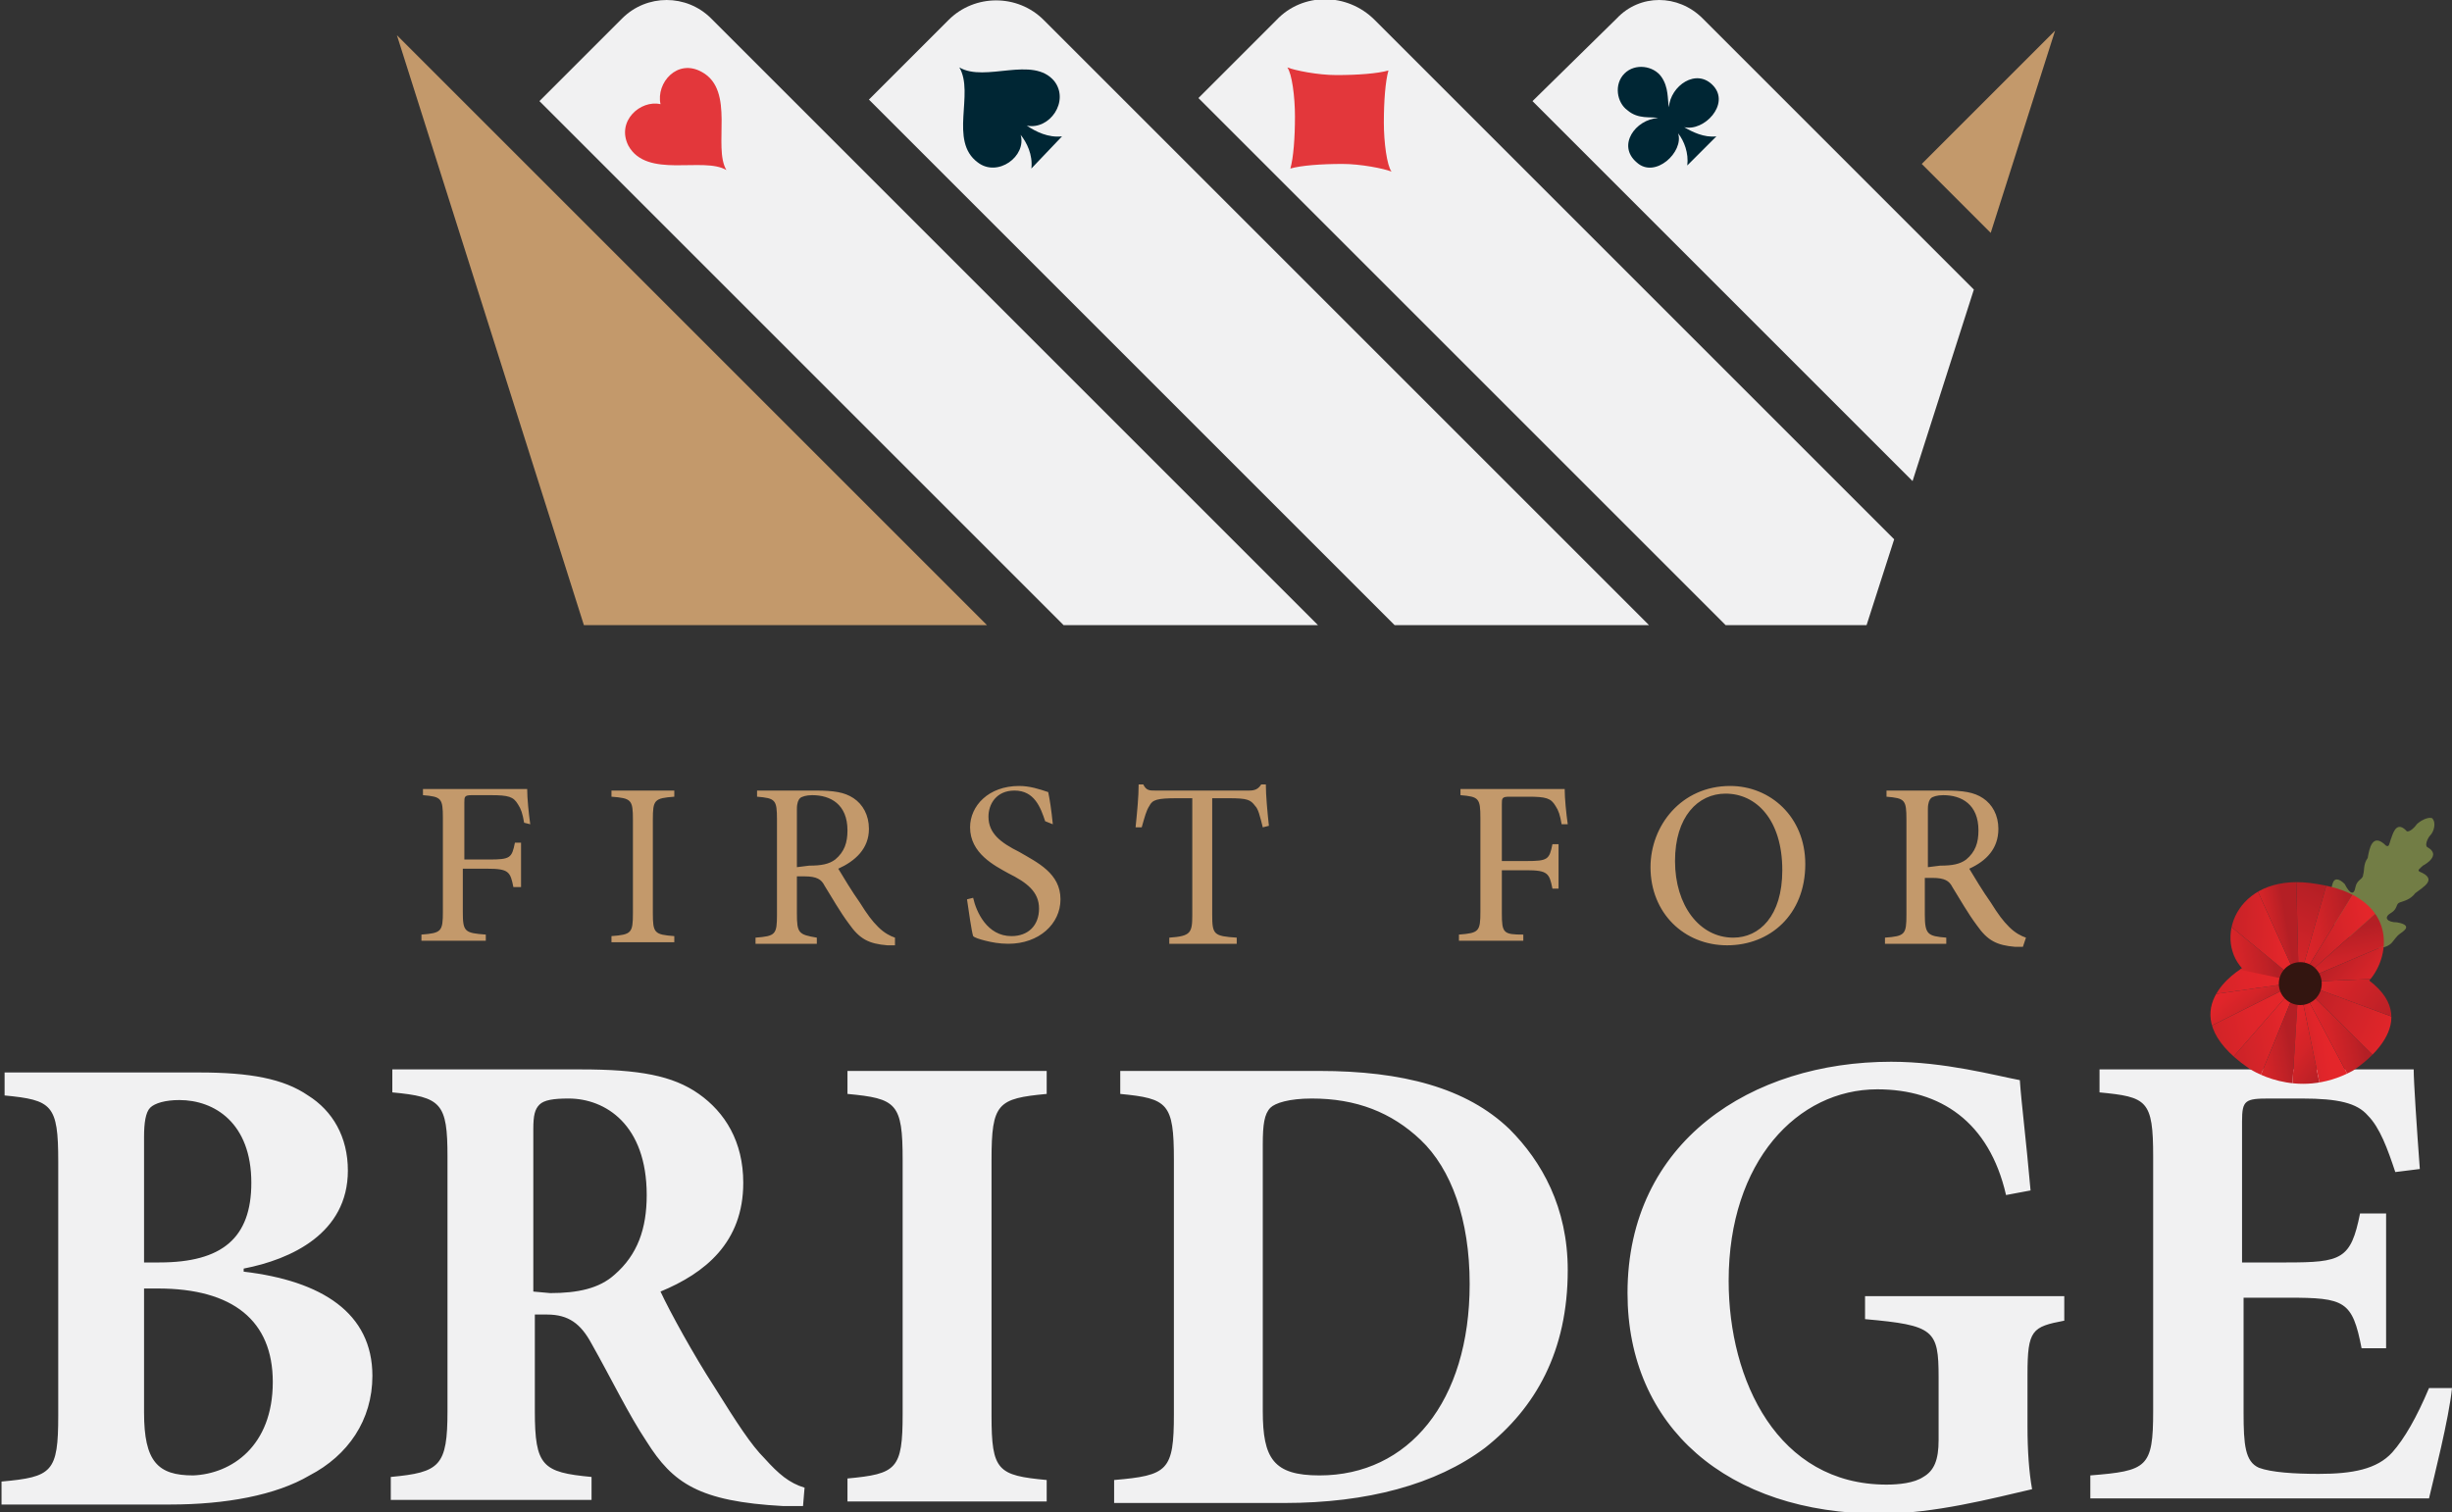
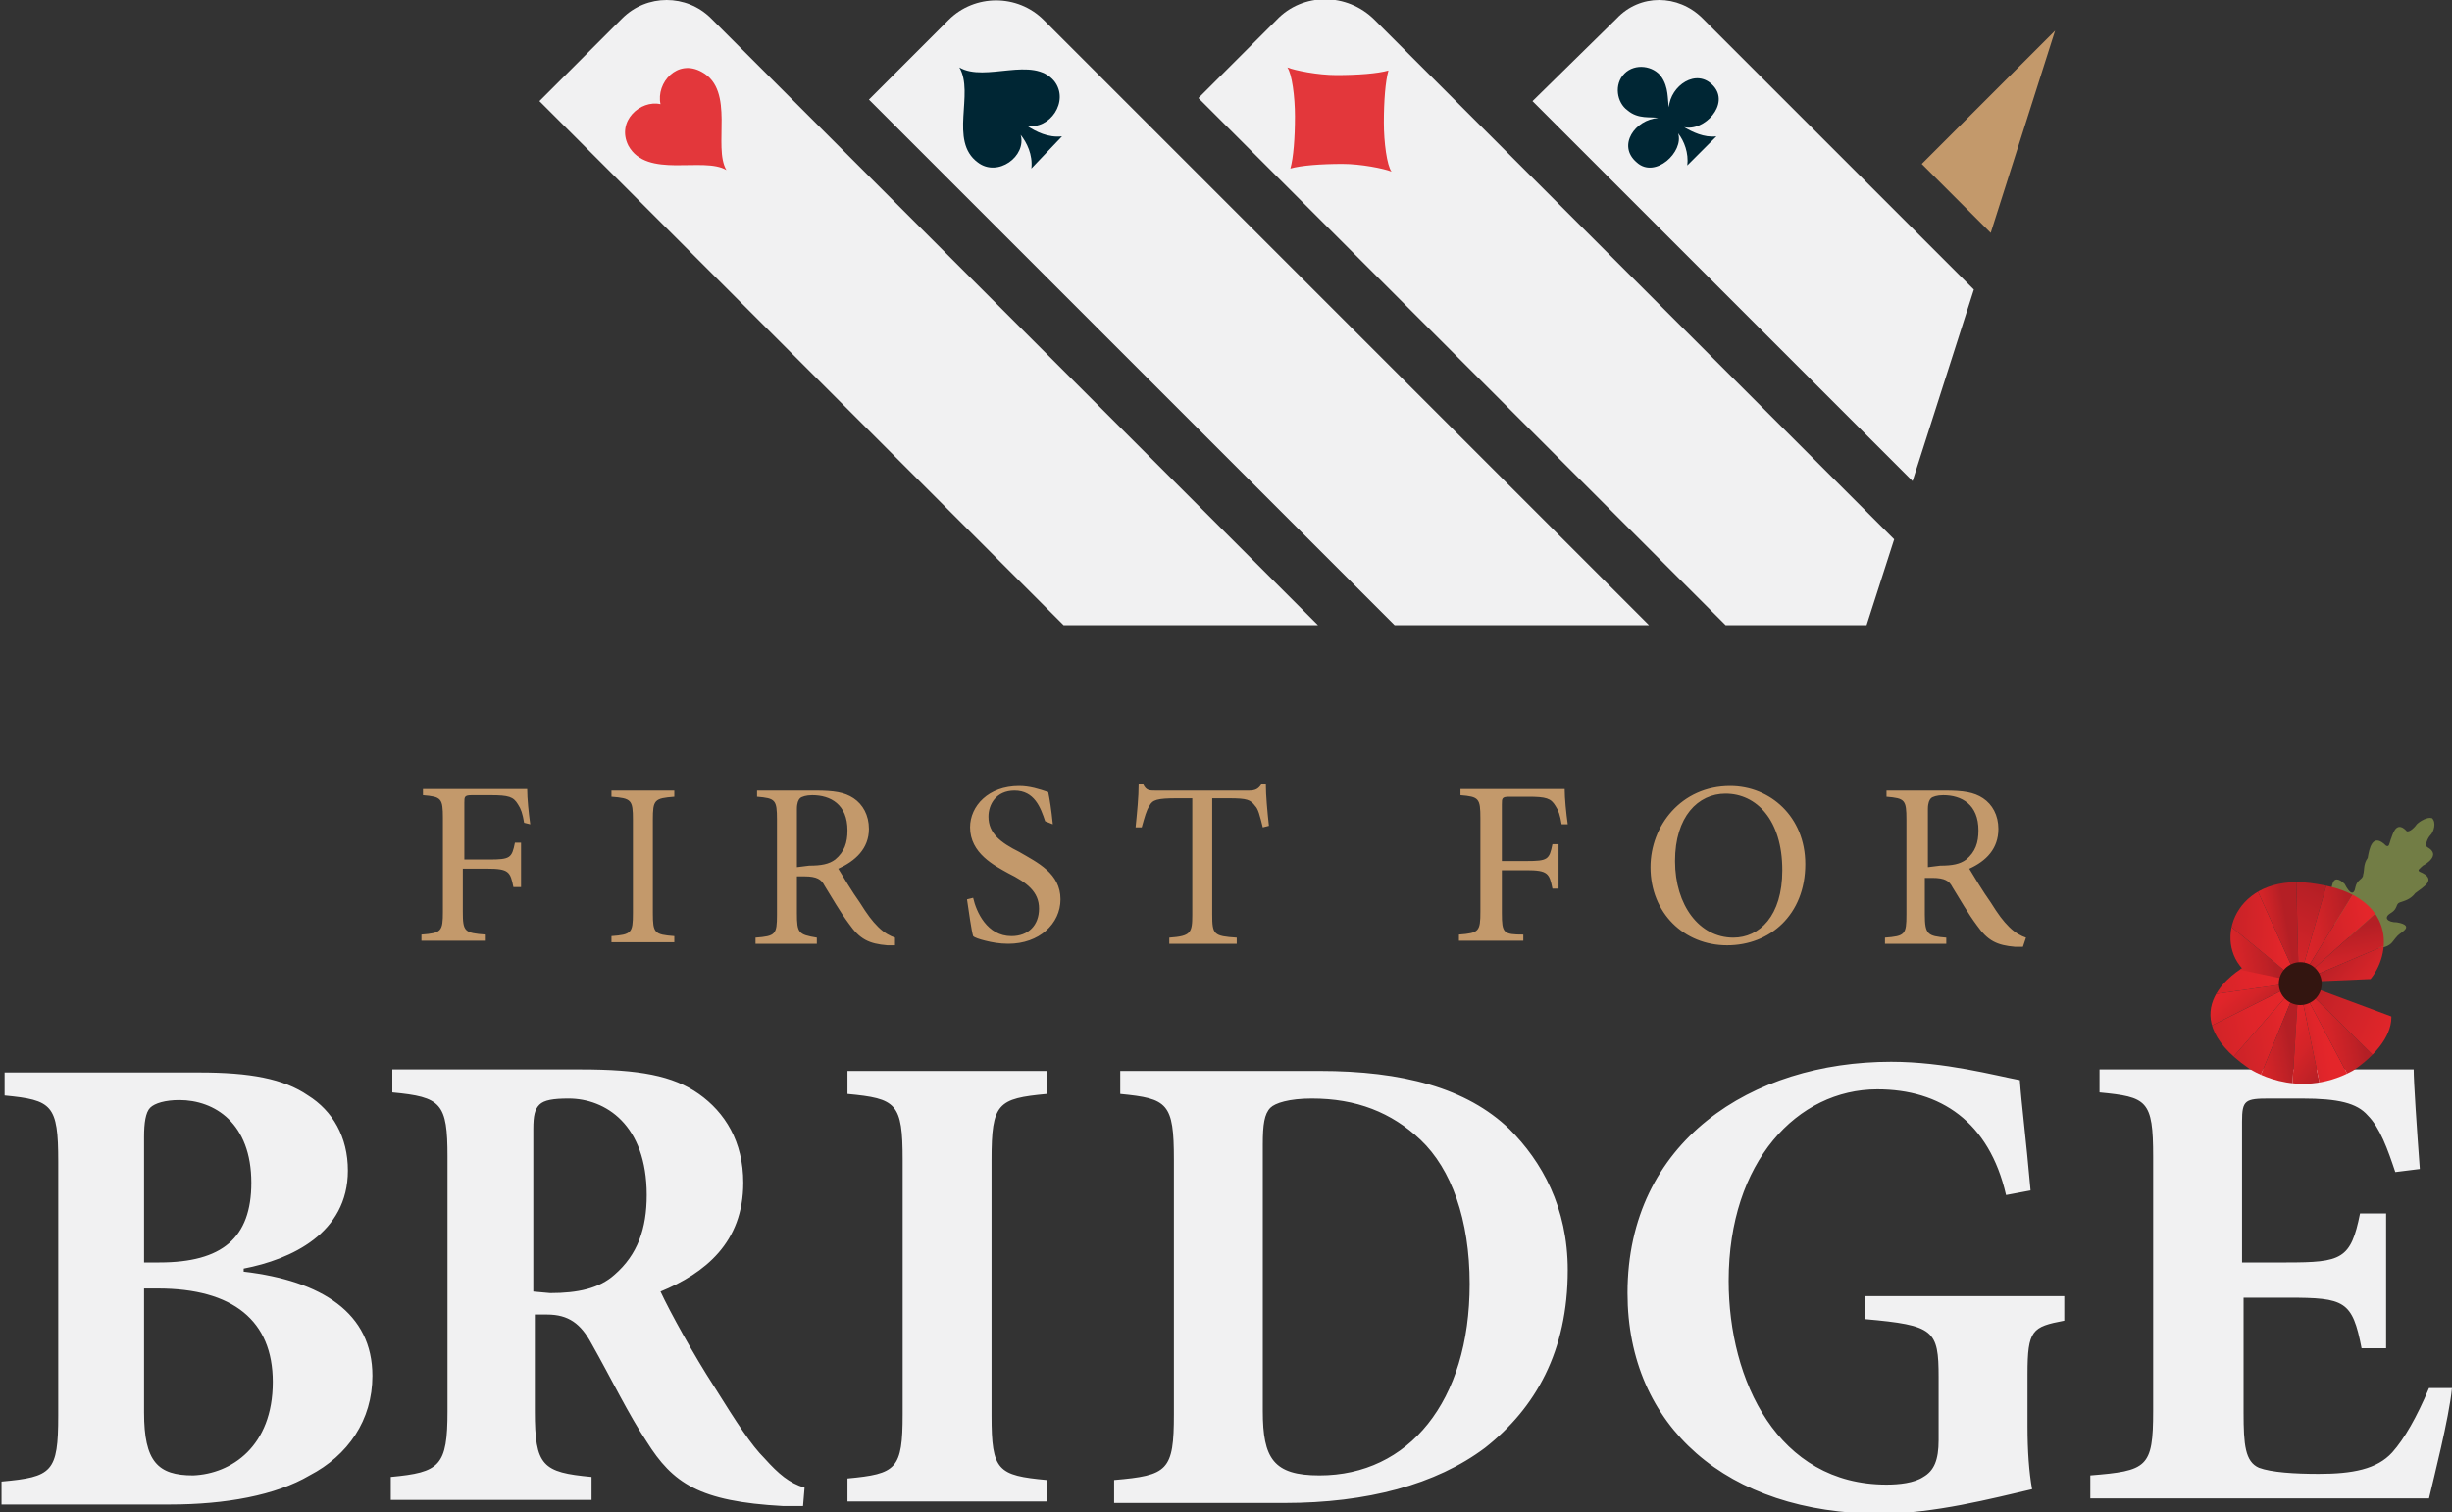
<svg xmlns="http://www.w3.org/2000/svg" xmlns:xlink="http://www.w3.org/1999/xlink" version="1.1" id="Layer_1" x="0px" y="0px" viewBox="0 0 160 98.7" style="enable-background:new 0 0 160 98.7;" xml:space="preserve">
  <rect x="0" y="0" width="160" height="98.7" fill="#333333" stroke="none" />
  <style type="text/css">
	.st0{fill:#F1F1F2;}
	.st1{fill:#C3996B;}
	.st2{fill:#E3373B;}
	.st3{fill:#002634;}
	.st4{fill:#727D45;}
	
		.st5{clip-path:url(#SVGID_00000044144545520503503170000006444328629971883660_);fill:url(#SVGID_00000065770080734756606450000016279141956351249333_);}
	
		.st6{clip-path:url(#SVGID_00000047040244041495000240000006009291804679289279_);fill:url(#SVGID_00000120549474238174938510000007213445711891279282_);}
	
		.st7{clip-path:url(#SVGID_00000145040536227231262330000000301518085260940722_);fill:url(#SVGID_00000121988390410502406530000009254927661424610472_);}
	
		.st8{clip-path:url(#SVGID_00000166656177507181152050000016448228785200415360_);fill:url(#SVGID_00000095340617696392410550000015015995222490493880_);}
	
		.st9{clip-path:url(#SVGID_00000161623530439276098300000004336802740933408181_);fill:url(#SVGID_00000001631823561339227300000012727769439374343333_);}
	
		.st10{clip-path:url(#SVGID_00000031191920932306068940000016498117107831568304_);fill:url(#SVGID_00000003066892558397096040000006537364294601258167_);}
	
		.st11{clip-path:url(#SVGID_00000012432877375821948480000010398072299403237032_);fill:url(#SVGID_00000155846674365730152760000001200763903122540423_);}
	
		.st12{clip-path:url(#SVGID_00000143602360306254377480000001033183970870306489_);fill:url(#SVGID_00000088115900261618068930000006197118443929334956_);}
	
		.st13{clip-path:url(#SVGID_00000139258992864543825430000016119446971300016547_);fill:url(#SVGID_00000081634793716527697360000015893089654826804666_);}
	
		.st14{clip-path:url(#SVGID_00000078037662790630711140000016296183209567004078_);fill:url(#SVGID_00000026850862904107593820000017407161661208931474_);}
	
		.st15{clip-path:url(#SVGID_00000144325022536681203460000003298376213592917168_);fill:url(#SVGID_00000016756386226469988980000008603862053294167217_);}
	
		.st16{clip-path:url(#SVGID_00000183935350852839006980000000400962012689753778_);fill:url(#SVGID_00000008833441707385888280000016483531681073629315_);}
	
		.st17{clip-path:url(#SVGID_00000105407232667628312790000006323694989901084048_);fill:url(#SVGID_00000100372760578381356090000002756126195932344744_);}
	
		.st18{clip-path:url(#SVGID_00000080901170151695677920000006682945347164638891_);fill:url(#SVGID_00000007394993783018051030000006053057687729742250_);}
	
		.st19{clip-path:url(#SVGID_00000013876660370621087810000018222142940131407284_);fill:url(#SVGID_00000078756097216861508650000009403293019097227967_);}
	
		.st20{clip-path:url(#SVGID_00000111875252182692109580000009050005360486855560_);fill:url(#SVGID_00000121963886699173030390000017299779603991250323_);}
	
		.st21{clip-path:url(#SVGID_00000127763663066549927270000016049253294464923025_);fill:url(#SVGID_00000134966193905925485390000014924367665074539182_);}
	
		.st22{clip-path:url(#SVGID_00000169548679759532923250000012717175309726404272_);fill:url(#SVGID_00000124865137056685999700000011528604407889089207_);}
	.st23{fill:#331510;}
</style>
  <g>
    <path class="st0" d="M158.5,90.6c-0.8,1.9-1.6,3.3-2.4,4.2c-1,1.1-2.6,1.4-4.8,1.4c-1.6,0-3.1-0.1-3.9-0.4c-0.9-0.4-1-1.5-1-3.6   v-7.5h2.9c3.7,0,4.2,0.2,4.8,3.3h1.6v-8.8H154c-0.6,3-1.2,3.2-4.8,3.2h-2.9v-9.2c0-1.4,0.2-1.5,1.8-1.5h2.1c2.4,0,3.6,0.3,4.3,1.1   c0.8,0.8,1.3,2.2,1.8,3.7l1.6-0.2c-0.2-2.7-0.4-5.7-0.4-6.5H137v1.5c3.1,0.3,3.5,0.5,3.5,4.2v16.6c0,3.7-0.4,3.9-4.1,4.2v1.5h22.1   c0.3-1.3,1.3-5.2,1.5-7.2L158.5,90.6z M134.7,84.6h-13v1.5c4.5,0.4,4.8,0.7,4.8,3.8V94c0,1.3-0.3,2-1,2.4c-0.6,0.4-1.6,0.5-2.4,0.5   c-7.1,0-10.3-6.8-10.3-13.3c0-7.8,4.5-12.5,9.7-12.5c4.1,0,7.3,2.1,8.4,6.9l1.6-0.3c-0.3-3.4-0.6-5.7-0.7-7.2   c-1.6-0.3-4.9-1.2-8.4-1.2c-9.1,0-17.2,5.2-17.2,15.1c0,8.7,6.5,14.4,16.5,14.4c3.5,0,7.3-1,9.9-1.6c-0.2-1.1-0.3-2.5-0.3-4.1v-3.4   c0-2.9,0.3-3.1,2.4-3.5L134.7,84.6L134.7,84.6z M82.4,74.7c0-1.3,0.1-2,0.5-2.4c0.3-0.3,1.2-0.6,2.7-0.6c2.9,0,5.2,0.9,7.1,2.7   c2,1.9,3.2,5.2,3.2,9.4c0,7.7-4,12.5-9.8,12.5c-3,0-3.7-1.1-3.7-4.2C82.4,92.1,82.4,74.7,82.4,74.7z M73.1,69.9v1.5   c3.1,0.3,3.5,0.6,3.5,4.3v16.6c0,3.7-0.4,4-3.9,4.3v1.5h11.1c5.4,0,9.9-1.2,13.1-3.6c3.3-2.6,5.4-6.3,5.4-11.6   c0-4.1-1.7-7.1-3.8-9.2c-2.8-2.7-7-3.8-12.4-3.8C86.1,69.9,73.1,69.9,73.1,69.9z M68.3,98.1v-1.5c-3.2-0.3-3.6-0.6-3.6-4.2V75.7   c0-3.7,0.4-4,3.6-4.3v-1.5h-13v1.5c3.2,0.3,3.6,0.6,3.6,4.3v16.6c0,3.6-0.4,3.9-3.6,4.2V98h13V98.1z M34.8,84.3V73.7   c0-0.9,0.1-1.3,0.4-1.6c0.3-0.3,0.9-0.4,1.9-0.4c2.4,0,5.1,1.7,5.1,6.3c0,2.2-0.6,3.9-2.1,5.2c-1,0.9-2.4,1.2-4.2,1.2L34.8,84.3   L34.8,84.3z M52.5,97.1c-1-0.3-1.7-0.9-2.6-1.9c-0.9-0.9-1.8-2.3-3.3-4.7c-1.3-2-2.9-4.9-3.5-6.2c2.9-1.2,5.4-3.2,5.4-7.1   c0-2.7-1.2-4.6-2.9-5.8c-1.7-1.2-3.9-1.6-7.7-1.6H25.6v1.5c3.2,0.3,3.6,0.7,3.6,4.2v16.6c0,3.6-0.5,4-3.7,4.3v1.5h13.1v-1.5   c-3.2-0.3-3.7-0.7-3.7-4.3v-6.3h0.8c1.4,0,2.2,0.6,2.9,1.9c1.3,2.3,2.4,4.6,3.6,6.4c1.7,2.7,3.4,3.9,8.9,4.2c0.5,0,1,0,1.3,0   L52.5,97.1z M9.4,84.1h0.9c4.9,0,7.5,2.1,7.5,6.1c0,4.2-2.7,6-5.2,6.1c-2.3,0-3.2-0.9-3.2-4.1V84.1z M9.4,82.4v-8.2   c0-0.9,0.1-1.6,0.4-1.9c0.3-0.3,1-0.5,1.9-0.5c2.3,0,4.7,1.5,4.7,5.4c0,3.6-1.9,5.2-6,5.2H9.4z M15.9,82.8c3.1-0.6,6.8-2.3,6.8-6.4   c0-2.2-1-3.9-2.6-4.9C18.5,70.4,16.3,70,13,70H0.3v1.5c3.1,0.3,3.5,0.6,3.5,4.3v16.6c0,3.7-0.4,4-3.7,4.3v1.5h11   c3.6,0,6.9-0.6,9.1-1.9c2.5-1.3,4.1-3.6,4.1-6.5c0-4.1-3.3-6.2-8.4-6.8C15.9,83,15.9,82.8,15.9,82.8z" />
    <path class="st1" d="M125.8,56.6v-3.8c0-0.4,0.1-0.6,0.2-0.7c0.1-0.1,0.4-0.2,0.8-0.2c1.2,0,2.3,0.6,2.3,2.3c0,0.8-0.2,1.4-0.8,1.9   c-0.4,0.3-0.9,0.4-1.7,0.4L125.8,56.6L125.8,56.6z M132.2,61.2c-0.3-0.1-0.7-0.3-1.1-0.7c-0.4-0.4-0.7-0.8-1.2-1.6   c-0.5-0.7-1.1-1.7-1.4-2.2c1.1-0.5,1.9-1.3,1.9-2.6c0-0.9-0.4-1.6-1-2s-1.3-0.5-2.5-0.5h-3.8V52c1.2,0.1,1.3,0.2,1.3,1.5v6.2   c0,1.3-0.1,1.4-1.4,1.5v0.4h4v-0.4c-1.2-0.1-1.4-0.2-1.4-1.5v-2.4h0.5c0.8,0,1.1,0.2,1.3,0.6c0.5,0.8,1,1.7,1.6,2.5   c0.7,1,1.3,1.3,2.5,1.4c0.2,0,0.4,0,0.5,0L132.2,61.2z M112.6,51.8c2,0,3.7,1.7,3.7,5c0,3-1.5,4.4-3.2,4.4c-2.2,0-3.8-2.1-3.8-5   C109.3,53.3,110.8,51.8,112.6,51.8 M112.9,51.3c-3.2,0-5.2,2.6-5.2,5.3c0,3,2.2,5.1,5,5.1s5.1-2,5.1-5.3   C117.8,53.3,115.5,51.3,112.9,51.3 M102.3,53.8c-0.1-0.7-0.2-1.7-0.2-2.3h-6.8v0.4c1.2,0.1,1.3,0.2,1.3,1.5v6.1   c0,1.3-0.1,1.4-1.4,1.5v0.4h4.2V61c-1.3,0-1.4-0.1-1.4-1.4v-2.8h1.6c1.4,0,1.5,0.2,1.7,1.2h0.4v-2.9h-0.4c-0.2,1-0.3,1.1-1.7,1.1   H98v-3.7c0-0.4,0-0.5,0.5-0.5h1.2c1.2,0,1.5,0.1,1.8,0.6c0.2,0.3,0.3,0.6,0.4,1.2L102.3,53.8z M82.8,53.9c-0.1-0.9-0.2-2-0.2-2.7   h-0.3c-0.2,0.3-0.4,0.4-0.8,0.4h-6.1c-0.4,0-0.6,0-0.8-0.4h-0.3c0,0.8-0.1,1.8-0.2,2.8h0.4c0.2-0.7,0.3-1.1,0.5-1.4   c0.2-0.4,0.5-0.5,1.8-0.5h1v7.6c0,1.2-0.1,1.4-1.5,1.5v0.4h4.4v-0.4c-1.5-0.1-1.6-0.2-1.6-1.5v-7.6h1.1c1.2,0,1.4,0.1,1.7,0.5   c0.2,0.2,0.3,0.6,0.5,1.4L82.8,53.9z M68.7,53.8c-0.1-1-0.2-1.6-0.3-2.1c-0.6-0.2-1.2-0.4-1.9-0.4c-2,0-3.2,1.3-3.2,2.7   c0,1.7,1.6,2.5,2.5,3c1.2,0.6,2,1.2,2,2.3s-0.7,1.8-1.8,1.8c-1.6,0-2.3-1.6-2.5-2.5l-0.4,0.1c0.1,0.7,0.3,2.1,0.4,2.4   c0.1,0.1,0.4,0.2,0.8,0.3s0.9,0.2,1.5,0.2c2,0,3.4-1.3,3.4-2.9c0-1.7-1.5-2.4-2.7-3.1c-1.2-0.6-2-1.2-2-2.3c0-0.8,0.5-1.7,1.7-1.7   c1.3,0,1.7,1.1,2,2L68.7,53.8z M52,56.6v-3.8c0-0.4,0.1-0.6,0.2-0.7c0.1-0.1,0.4-0.2,0.8-0.2c1.2,0,2.3,0.6,2.3,2.3   c0,0.8-0.2,1.4-0.8,1.9c-0.4,0.3-0.9,0.4-1.7,0.4L52,56.6L52,56.6z M58.4,61.2c-0.3-0.1-0.7-0.3-1.1-0.7c-0.4-0.4-0.7-0.8-1.2-1.6   c-0.5-0.7-1.1-1.7-1.4-2.2c1.1-0.5,2-1.3,2-2.6c0-0.9-0.4-1.6-1-2s-1.3-0.5-2.5-0.5h-3.8V52c1.2,0.1,1.3,0.2,1.3,1.5v6.2   c0,1.3-0.1,1.4-1.4,1.5v0.4h4v-0.4C52.1,61,52,60.9,52,59.6v-2.4h0.5c0.8,0,1.1,0.2,1.3,0.6c0.5,0.8,1,1.7,1.6,2.5   c0.7,1,1.3,1.3,2.5,1.4c0.2,0,0.4,0,0.5,0L58.4,61.2z M44,61.5v-0.4c-1.3-0.1-1.4-0.2-1.4-1.5v-6.1c0-1.3,0.1-1.4,1.4-1.5v-0.4   h-4.1V52c1.3,0.1,1.4,0.2,1.4,1.5v6.1c0,1.3-0.1,1.4-1.4,1.5v0.4H44z M34.6,53.8c-0.1-0.7-0.2-1.7-0.2-2.3h-6.8v0.4   c1.2,0.1,1.3,0.2,1.3,1.5v6.1c0,1.3-0.1,1.4-1.4,1.5v0.4h4.2V61c-1.4-0.1-1.5-0.2-1.5-1.5v-2.8h1.6c1.4,0,1.5,0.2,1.7,1.2H34V55   h-0.4c-0.2,1-0.3,1.1-1.7,1.1h-1.6v-3.7c0-0.4,0-0.5,0.5-0.5H32c1.2,0,1.5,0.1,1.8,0.6c0.2,0.3,0.3,0.6,0.4,1.2L34.6,53.8z" />
  </g>
  <g>
    <g>
      <path class="st0" d="M86,40.8L46.4,1.2c-1.6-1.6-4.2-1.6-5.8,0l-5.4,5.4l34.2,34.2C69.4,40.8,86,40.8,86,40.8z" />
    </g>
-     <polygon class="st1" points="25.9,2.3 38.1,40.8 64.4,40.8  " />
    <g>
      <path class="st0" d="M107.6,40.8L68.1,1.3c-1.7-1.7-4.5-1.7-6.2,0l-5.2,5.2L91,40.8H107.6z" />
    </g>
    <polygon class="st1" points="129.9,15.2 134.1,2 134.1,2 125.4,10.7  " />
    <path class="st0" d="M128.8,18.9L111.1,1.2c-1.6-1.6-4.1-1.6-5.6,0L100,6.6l24.8,24.8L128.8,18.9z" />
    <path class="st0" d="M123.6,35.2L89.7,1.3c-1.8-1.8-4.7-1.8-6.4,0l-5.1,5.1l34.4,34.4h9.2L123.6,35.2z" />
    <path class="st2" d="M87.2,4.9c-1.2,0-2.7-0.3-3.2-0.5c0.3,0.4,0.5,1.9,0.5,3.2c0,1.4-0.1,2.7-0.3,3.4c0.7-0.2,2-0.3,3.4-0.3   c1.2,0,2.7,0.3,3.2,0.5c-0.3-0.4-0.5-1.9-0.5-3.2c0-1.4,0.1-2.7,0.3-3.4C89.9,4.8,88.6,4.9,87.2,4.9" />
    <path class="st3" d="M108.9,7c-0.1-0.5,0-1.3-0.5-2s-1.7-0.9-2.4-0.2c-0.7,0.7-0.5,1.9,0.2,2.4c0.7,0.6,1.5,0.4,2,0.5   c-1.5,0.1-2.7,1.8-1.4,2.9c1.2,1.1,3.1-0.7,2.7-1.9c0.4,0.5,0.7,1.3,0.6,2.1l1.9-1.9c-0.8,0.1-1.6-0.3-2.1-0.6   c1.3,0.3,3-1.5,1.9-2.7C110.7,4.4,109,5.6,108.9,7" />
    <path class="st2" d="M45.8,4.7c-1.6-0.9-3,0.7-2.7,2.1c-1.3-0.3-2.9,1.1-2.1,2.7c1.2,2.2,4.9,0.7,6.4,1.6C46.5,9.6,48,5.9,45.8,4.7   " />
    <path class="st3" d="M62.6,4.4c1,1.7-0.7,4.8,1.2,6.2c1.3,1,3.2-0.4,2.8-1.8c0.4,0.5,0.8,1.3,0.7,2.2l2-2.1C68.4,9,67.6,8.6,67,8.2   c1.5,0.3,2.8-1.6,1.8-2.9C67.4,3.6,64.3,5.4,62.6,4.4" />
  </g>
  <g>
    <g>
      <path class="st4" d="M152.2,57.7c-0.1,0.4-0.1,0.4-0.4,0.8c-0.4,0.5,0,1.4,0,1.4l1.2,1.1c0,0,0,0,0,0l0.1,0l0.1,0.1l0,0    c0,0,0,0,0,0l1.5,0.8c0,0,1,0.1,1.4-0.4s0.3-0.4,0.7-0.7c0.4-0.3,0.2-0.5-0.4-0.6c-0.6,0-0.9-0.3-0.4-0.6c0.5-0.3,0.3-0.6,0.6-0.7    s0.7-0.2,1-0.6c0.5-0.4,1.5-0.9,0.3-1.4c-0.2-0.1,0-0.2,0.2-0.4c0.2-0.1,1.2-0.7,0.3-1.2c-0.2-0.1,0-0.6,0.2-0.8    c0.2-0.2,0.4-0.8,0.1-1.1l0,0l0,0c0,0,0,0,0,0l0,0c0,0,0,0,0,0c0,0,0,0,0,0c0,0,0,0,0,0c0,0,0,0,0,0l0,0c0,0,0,0,0,0l0,0l0,0    c-0.3-0.1-0.8,0.2-1,0.4c-0.2,0.3-0.6,0.6-0.7,0.4c-0.7-0.7-0.9,0.4-1,0.6c-0.1,0.3-0.1,0.5-0.3,0.4c-0.9-0.9-1.1,0.2-1.2,0.8    c-0.3,0.4-0.2,0.8-0.3,1.1c0,0.3-0.4,0.3-0.5,0.8c-0.1,0.6-0.4,0.4-0.7-0.2C152.6,57.3,152.3,57.3,152.2,57.7z" />
    </g>
    <g>
      <g>
        <g>
          <g>
            <defs>
              <path id="SVGID_1_" d="M146.3,63.2c0,0-4.9,2.8,0.4,6.5c0,0,3.1,2.2,6.8,0.2c0,0,4.9-3,1.1-5.9c1.5-1.7,1.8-5.5-3.4-6.3        C146.1,56.8,144.4,61.1,146.3,63.2z" />
            </defs>
            <clipPath id="SVGID_00000148644972949950535280000007829395986476747709_">
              <use xlink:href="#SVGID_1_" style="overflow:visible;" />
            </clipPath>
            <linearGradient id="SVGID_00000166639748311867448230000001822461032176346020_" gradientUnits="userSpaceOnUse" x1="4644.782" y1="-407.392" x2="4651.423" y2="-407.392" gradientTransform="matrix(-0.985 0.174 0.174 0.985 4795.571 -338.051)">
              <stop offset="0" style="stop-color:#E4262A" />
              <stop offset="0.534" style="stop-color:#CC2328" />
              <stop offset="1" style="stop-color:#B41F25" />
            </linearGradient>
            <polygon style="clip-path:url(#SVGID_00000148644972949950535280000007829395986476747709_);fill:url(#SVGID_00000166639748311867448230000001822461032176346020_);" points="       150,64.1 144.4,70.5 146.9,71.7      " />
          </g>
        </g>
        <g>
          <g>
            <defs>
              <path id="SVGID_00000151527671482033892240000001727059758337384576_" d="M146.3,63.2c0,0-4.9,2.8,0.4,6.5        c0,0,3.1,2.2,6.8,0.2c0,0,4.9-3,1.1-5.9c1.5-1.7,1.8-5.5-3.4-6.3C146.1,56.8,144.4,61.1,146.3,63.2z" />
            </defs>
            <clipPath id="SVGID_00000090263871527516842570000009933327649591470505_">
              <use xlink:href="#SVGID_00000151527671482033892240000001727059758337384576_" style="overflow:visible;" />
            </clipPath>
            <linearGradient id="SVGID_00000065796063779989570480000018018339504254284694_" gradientUnits="userSpaceOnUse" x1="4644.782" y1="-406.927" x2="4649.169" y2="-406.927" gradientTransform="matrix(-0.985 0.174 0.174 0.985 4795.571 -338.051)">
              <stop offset="0" style="stop-color:#B41F25" />
              <stop offset="0.129" style="stop-color:#BF2126" />
              <stop offset="0.422" style="stop-color:#D42428" />
              <stop offset="0.713" style="stop-color:#E0252A" />
              <stop offset="1" style="stop-color:#E4262A" />
            </linearGradient>
            <polygon style="clip-path:url(#SVGID_00000090263871527516842570000009933327649591470505_);fill:url(#SVGID_00000065796063779989570480000018018339504254284694_);" points="       150,64.1 149.5,72.2 146.9,71.7      " />
          </g>
        </g>
        <g>
          <g>
            <defs>
              <path id="SVGID_00000145756242904530775610000013309629487725039295_" d="M146.3,63.2c0,0-4.9,2.8,0.4,6.5        c0,0,3.1,2.2,6.8,0.2c0,0,4.9-3,1.1-5.9c1.5-1.7,1.8-5.5-3.4-6.3C146.1,56.8,144.4,61.1,146.3,63.2z" />
            </defs>
            <clipPath id="SVGID_00000127031642942100052180000002319507765328938380_">
              <use xlink:href="#SVGID_00000145756242904530775610000013309629487725039295_" style="overflow:visible;" />
            </clipPath>
            <linearGradient id="SVGID_00000049215025147398828590000007953883268564112555_" gradientUnits="userSpaceOnUse" x1="4643.703" y1="-404.897" x2="4647.212" y2="-408.407" gradientTransform="matrix(-0.985 0.174 0.174 0.985 4795.571 -338.051)">
              <stop offset="0" style="stop-color:#B41F25" />
              <stop offset="0.129" style="stop-color:#BF2126" />
              <stop offset="0.422" style="stop-color:#D42428" />
              <stop offset="0.713" style="stop-color:#E0252A" />
              <stop offset="1" style="stop-color:#E4262A" />
            </linearGradient>
            <polygon style="clip-path:url(#SVGID_00000127031642942100052180000002319507765328938380_);fill:url(#SVGID_00000049215025147398828590000007953883268564112555_);" points="       150,64.1 151.4,70.9 149.5,72.2      " />
          </g>
        </g>
        <g>
          <g>
            <defs>
              <path id="SVGID_00000060027472153826587070000004592182128072016269_" d="M146.3,63.2c0,0-4.9,2.8,0.4,6.5        c0,0,3.1,2.2,6.8,0.2c0,0,4.9-3,1.1-5.9c1.5-1.7,1.8-5.5-3.4-6.3C146.1,56.8,144.4,61.1,146.3,63.2z" />
            </defs>
            <clipPath id="SVGID_00000147188430026613298260000014458316556517070980_">
              <use xlink:href="#SVGID_00000060027472153826587070000004592182128072016269_" style="overflow:visible;" />
            </clipPath>
            <linearGradient id="SVGID_00000052068474773137835010000002887334509454737332_" gradientUnits="userSpaceOnUse" x1="4642.329" y1="-406.814" x2="4644.777" y2="-406.814" gradientTransform="matrix(-0.985 0.174 0.174 0.985 4795.571 -338.051)">
              <stop offset="0" style="stop-color:#E4262A" />
              <stop offset="0.287" style="stop-color:#E0252A" />
              <stop offset="0.578" style="stop-color:#D42428" />
              <stop offset="0.871" style="stop-color:#BF2126" />
              <stop offset="1" style="stop-color:#B41F25" />
            </linearGradient>
            <polygon style="clip-path:url(#SVGID_00000147188430026613298260000014458316556517070980_);fill:url(#SVGID_00000052068474773137835010000002887334509454737332_);" points="       150,64.1 153.7,71.1 151.4,72.1 151.4,70.9      " />
          </g>
        </g>
        <g>
          <g>
            <defs>
              <path id="SVGID_00000048492887990588916540000010439713954429055905_" d="M146.3,63.2c0,0-4.9,2.8,0.4,6.5        c0,0,3.1,2.2,6.8,0.2c0,0,4.9-3,1.1-5.9c1.5-1.7,1.8-5.5-3.4-6.3C146.1,56.8,144.4,61.1,146.3,63.2z" />
            </defs>
            <clipPath id="SVGID_00000158735710042841803710000007771551670627941810_">
              <use xlink:href="#SVGID_00000048492887990588916540000010439713954429055905_" style="overflow:visible;" />
            </clipPath>
            <linearGradient id="SVGID_00000146472360235140968970000018204870213468981437_" gradientUnits="userSpaceOnUse" x1="4640.038" y1="-407.118" x2="4644.775" y2="-407.118" gradientTransform="matrix(-0.985 0.174 0.174 0.985 4795.571 -338.051)">
              <stop offset="0" style="stop-color:#B41F25" />
              <stop offset="0.129" style="stop-color:#BF2126" />
              <stop offset="0.422" style="stop-color:#D42428" />
              <stop offset="0.713" style="stop-color:#E0252A" />
              <stop offset="1" style="stop-color:#E4262A" />
            </linearGradient>
            <polygon style="clip-path:url(#SVGID_00000158735710042841803710000007771551670627941810_);fill:url(#SVGID_00000146472360235140968970000018204870213468981437_);" points="       150,64.1 155.8,69.8 153.7,71.1      " />
          </g>
        </g>
        <g>
          <g>
            <defs>
              <path id="SVGID_00000108274988875993115090000000145170739656614324_" d="M146.3,63.2c0,0-4.9,2.8,0.4,6.5        c0,0,3.1,2.2,6.8,0.2c0,0,4.9-3,1.1-5.9c1.5-1.7,1.8-5.5-3.4-6.3C146.1,56.8,144.4,61.1,146.3,63.2z" />
            </defs>
            <clipPath id="SVGID_00000019678859246033333350000003368093129537021608_">
              <use xlink:href="#SVGID_00000108274988875993115090000000145170739656614324_" style="overflow:visible;" />
            </clipPath>
            <linearGradient id="SVGID_00000029734488400299736600000011128589519224189845_" gradientUnits="userSpaceOnUse" x1="4639.109" y1="-405.61" x2="4645.434" y2="-409.876" gradientTransform="matrix(-0.985 0.174 0.174 0.985 4795.571 -338.051)">
              <stop offset="0" style="stop-color:#E4262A" />
              <stop offset="0.534" style="stop-color:#CC2328" />
              <stop offset="1" style="stop-color:#B41F25" />
            </linearGradient>
            <polygon style="clip-path:url(#SVGID_00000019678859246033333350000003368093129537021608_);fill:url(#SVGID_00000029734488400299736600000011128589519224189845_);" points="       150,64.1 157,66.7 155.8,69.8      " />
          </g>
        </g>
        <g>
          <g>
            <defs>
-               <path id="SVGID_00000039110407894386192310000014136740374393985153_" d="M146.3,63.2c0,0-4.9,2.8,0.4,6.5        c0,0,3.1,2.2,6.8,0.2c0,0,4.9-3,1.1-5.9c1.5-1.7,1.8-5.5-3.4-6.3C146.1,56.8,144.4,61.1,146.3,63.2z" />
-             </defs>
+               </defs>
            <clipPath id="SVGID_00000055707139503450653360000018266160608890185377_">
              <use xlink:href="#SVGID_00000039110407894386192310000014136740374393985153_" style="overflow:visible;" />
            </clipPath>
            <linearGradient id="SVGID_00000038383863734254404940000004199213502734831009_" gradientUnits="userSpaceOnUse" x1="4638.054" y1="-407.425" x2="4643.127" y2="-412.498" gradientTransform="matrix(-0.985 0.174 0.174 0.985 4795.571 -338.051)">
              <stop offset="0" style="stop-color:#B41F25" />
              <stop offset="0.466" style="stop-color:#CC2328" />
              <stop offset="1" style="stop-color:#E4262A" />
            </linearGradient>
            <polygon style="clip-path:url(#SVGID_00000055707139503450653360000018266160608890185377_);fill:url(#SVGID_00000038383863734254404940000004199213502734831009_);" points="       150,64.1 154.7,63.9 157.2,63.5 157,66.7      " />
          </g>
        </g>
        <g>
          <g>
            <defs>
-               <path id="SVGID_00000122716835669885093740000000460807791384380072_" d="M146.3,63.2c0,0-4.9,2.8,0.4,6.5        c0,0,3.1,2.2,6.8,0.2c0,0,4.9-3,1.1-5.9c1.5-1.7,1.8-5.5-3.4-6.3C146.1,56.8,144.4,61.1,146.3,63.2z" />
+               <path id="SVGID_00000122716835669885093740000000460807791384380072_" d="M146.3,63.2c0,0-4.9,2.8,0.4,6.5        c0,0,3.1,2.2,6.8,0.2c0,0,4.9-3,1.1-5.9c1.5-1.7,1.8-5.5-3.4-6.3z" />
            </defs>
            <clipPath id="SVGID_00000088827890654706924700000001703275284592971705_">
              <use xlink:href="#SVGID_00000122716835669885093740000000460807791384380072_" style="overflow:visible;" />
            </clipPath>
            <linearGradient id="SVGID_00000115501588118049681960000000033349883293678006_" gradientUnits="userSpaceOnUse" x1="4644.782" y1="-408.227" x2="4652.105" y2="-408.227" gradientTransform="matrix(-0.985 0.174 0.174 0.985 4795.571 -338.051)">
              <stop offset="0" style="stop-color:#E4262A" />
              <stop offset="0.287" style="stop-color:#E0252A" />
              <stop offset="0.578" style="stop-color:#D42428" />
              <stop offset="0.871" style="stop-color:#BF2126" />
              <stop offset="1" style="stop-color:#B41F25" />
            </linearGradient>
            <polygon style="clip-path:url(#SVGID_00000088827890654706924700000001703275284592971705_);fill:url(#SVGID_00000115501588118049681960000000033349883293678006_);" points="       150,64.1 143.2,67.5 144.4,70.5      " />
          </g>
        </g>
        <g>
          <g>
            <defs>
              <path id="SVGID_00000108993936788526355380000003047009213890513062_" d="M146.3,63.2c0,0-4.9,2.8,0.4,6.5        c0,0,3.1,2.2,6.8,0.2c0,0,4.9-3,1.1-5.9c1.5-1.7,1.8-5.5-3.4-6.3C146.1,56.8,144.4,61.1,146.3,63.2z" />
            </defs>
            <clipPath id="SVGID_00000106845135887088294270000005133187689963571601_">
              <use xlink:href="#SVGID_00000108993936788526355380000003047009213890513062_" style="overflow:visible;" />
            </clipPath>
            <linearGradient id="SVGID_00000179623317179532654130000004231563610522463160_" gradientUnits="userSpaceOnUse" x1="4647.986" y1="-408.993" x2="4649.86" y2="-412.24" gradientTransform="matrix(-0.985 0.174 0.174 0.985 4795.571 -338.051)">
              <stop offset="0" style="stop-color:#B41F25" />
              <stop offset="0.129" style="stop-color:#BF2126" />
              <stop offset="0.422" style="stop-color:#D42428" />
              <stop offset="0.713" style="stop-color:#E0252A" />
              <stop offset="1" style="stop-color:#E4262A" />
            </linearGradient>
            <polygon style="clip-path:url(#SVGID_00000106845135887088294270000005133187689963571601_);fill:url(#SVGID_00000179623317179532654130000004231563610522463160_);" points="       150,64.1 143,65.1 143.2,67.5      " />
          </g>
        </g>
        <g>
          <g>
            <defs>
              <path id="SVGID_00000176002840889617483080000018344921590830594698_" d="M146.3,63.2c0,0-4.9,2.8,0.4,6.5        c0,0,3.1,2.2,6.8,0.2c0,0,4.9-3,1.1-5.9c1.5-1.7,1.8-5.5-3.4-6.3C146.1,56.8,144.4,61.1,146.3,63.2z" />
            </defs>
            <clipPath id="SVGID_00000142875044223738842590000008496225450248202376_">
              <use xlink:href="#SVGID_00000176002840889617483080000018344921590830594698_" style="overflow:visible;" />
            </clipPath>
            <linearGradient id="SVGID_00000013168425190612483750000008300862171343341753_" gradientUnits="userSpaceOnUse" x1="4644.782" y1="-411.673" x2="4652.328" y2="-411.673" gradientTransform="matrix(-0.985 0.174 0.174 0.985 4795.571 -338.051)">
              <stop offset="0" style="stop-color:#E4262A" />
              <stop offset="0.287" style="stop-color:#E0252A" />
              <stop offset="0.578" style="stop-color:#D42428" />
              <stop offset="0.871" style="stop-color:#BF2126" />
              <stop offset="1" style="stop-color:#B41F25" />
            </linearGradient>
            <polygon style="clip-path:url(#SVGID_00000142875044223738842590000008496225450248202376_);fill:url(#SVGID_00000013168425190612483750000008300862171343341753_);" points="       150,64.1 146.3,63.2 142.3,63.8 143,65.1      " />
          </g>
        </g>
        <g>
          <g>
            <defs>
              <path id="SVGID_00000064336700409456705140000007807148064022694319_" d="M146.3,63.2c0,0-4.9,2.8,0.4,6.5        c0,0,3.1,2.2,6.8,0.2c0,0,4.9-3,1.1-5.9c1.5-1.7,1.8-5.5-3.4-6.3C146.1,56.8,144.4,61.1,146.3,63.2z" />
            </defs>
            <clipPath id="SVGID_00000017477544941026355260000014264569896042602369_">
              <use xlink:href="#SVGID_00000064336700409456705140000007807148064022694319_" style="overflow:visible;" />
            </clipPath>
            <linearGradient id="SVGID_00000163766742816718557130000002737248201729062301_" gradientUnits="userSpaceOnUse" x1="4644.782" y1="-413.553" x2="4649.976" y2="-413.553" gradientTransform="matrix(-0.985 0.174 0.174 0.985 4795.571 -338.051)">
              <stop offset="0" style="stop-color:#B41F25" />
              <stop offset="0.129" style="stop-color:#BF2126" />
              <stop offset="0.422" style="stop-color:#D42428" />
              <stop offset="0.713" style="stop-color:#E0252A" />
              <stop offset="1" style="stop-color:#E4262A" />
            </linearGradient>
            <polygon style="clip-path:url(#SVGID_00000017477544941026355260000014264569896042602369_);fill:url(#SVGID_00000163766742816718557130000002737248201729062301_);" points="       150,64.1 144.5,59.6 144.6,63.1 146.2,63.3      " />
          </g>
        </g>
        <g>
          <g>
            <defs>
              <path id="SVGID_00000159453228387689975500000014723285957939699610_" d="M146.3,63.2c0,0-4.9,2.8,0.4,6.5        c0,0,3.1,2.2,6.8,0.2c0,0,4.9-3,1.1-5.9c1.5-1.7,1.8-5.5-3.4-6.3C146.1,56.8,144.4,61.1,146.3,63.2z" />
            </defs>
            <clipPath id="SVGID_00000116207174247719350960000012555636973085933984_">
              <use xlink:href="#SVGID_00000159453228387689975500000014723285957939699610_" style="overflow:visible;" />
            </clipPath>
            <linearGradient id="SVGID_00000048500769370138411140000014815516607250300857_" gradientUnits="userSpaceOnUse" x1="4643.993" y1="-414.262" x2="4649.622" y2="-415.561" gradientTransform="matrix(-0.985 0.174 0.174 0.985 4795.571 -338.051)">
              <stop offset="0" style="stop-color:#E4262A" />
              <stop offset="0.534" style="stop-color:#CC2328" />
              <stop offset="1" style="stop-color:#B41F25" />
            </linearGradient>
            <polygon style="clip-path:url(#SVGID_00000116207174247719350960000012555636973085933984_);fill:url(#SVGID_00000048500769370138411140000014815516607250300857_);" points="       150,64.1 146.8,57 144.5,59.6      " />
          </g>
        </g>
        <g>
          <g>
            <defs>
              <path id="SVGID_00000063600278288939125320000005950001460304839859_" d="M146.3,63.2c0,0-4.9,2.8,0.4,6.5        c0,0,3.1,2.2,6.8,0.2c0,0,4.9-3,1.1-5.9c1.5-1.7,1.8-5.5-3.4-6.3C146.1,56.8,144.4,61.1,146.3,63.2z" />
            </defs>
            <clipPath id="SVGID_00000153680830742914444640000007395764029464402347_">
              <use xlink:href="#SVGID_00000063600278288939125320000005950001460304839859_" style="overflow:visible;" />
            </clipPath>
            <linearGradient id="SVGID_00000135692555706766062490000017711404591107984287_" gradientUnits="userSpaceOnUse" x1="4643.613" y1="-414.892" x2="4646.685" y2="-414.892" gradientTransform="matrix(-0.985 0.174 0.174 0.985 4795.571 -338.051)">
              <stop offset="0" style="stop-color:#B41F25" />
              <stop offset="0.129" style="stop-color:#BF2126" />
              <stop offset="0.422" style="stop-color:#D42428" />
              <stop offset="0.713" style="stop-color:#E0252A" />
              <stop offset="1" style="stop-color:#E4262A" />
            </linearGradient>
            <polygon style="clip-path:url(#SVGID_00000153680830742914444640000007395764029464402347_);fill:url(#SVGID_00000135692555706766062490000017711404591107984287_);" points="       150,64.1 149.8,56 146.8,57      " />
          </g>
        </g>
        <g>
          <g>
            <defs>
              <path id="SVGID_00000021818352100062895850000004403596704946130059_" d="M146.3,63.2c0,0-4.9,2.8,0.4,6.5        c0,0,3.1,2.2,6.8,0.2c0,0,4.9-3,1.1-5.9c1.5-1.7,1.8-5.5-3.4-6.3C146.1,56.8,144.4,61.1,146.3,63.2z" />
            </defs>
            <clipPath id="SVGID_00000139994375165335712760000006197105391655748522_">
              <use xlink:href="#SVGID_00000021818352100062895850000004403596704946130059_" style="overflow:visible;" />
            </clipPath>
            <linearGradient id="SVGID_00000135661415949094072350000000476681834026795683_" gradientUnits="userSpaceOnUse" x1="4641.553" y1="-418.277" x2="4646.383" y2="-412.094" gradientTransform="matrix(-0.985 0.174 0.174 0.985 4795.571 -338.051)">
              <stop offset="0" style="stop-color:#B41F25" />
              <stop offset="0.466" style="stop-color:#CC2328" />
              <stop offset="1" style="stop-color:#E4262A" />
            </linearGradient>
            <polygon style="clip-path:url(#SVGID_00000139994375165335712760000006197105391655748522_);fill:url(#SVGID_00000135661415949094072350000000476681834026795683_);" points="       150,64.1 149.8,56 152.2,56.4      " />
          </g>
        </g>
        <g>
          <g>
            <defs>
              <path id="SVGID_00000003068350962723912840000004488029342421927599_" d="M146.3,63.2c0,0-4.9,2.8,0.4,6.5        c0,0,3.1,2.2,6.8,0.2c0,0,4.9-3,1.1-5.9c1.5-1.7,1.8-5.5-3.4-6.3C146.1,56.8,144.4,61.1,146.3,63.2z" />
            </defs>
            <clipPath id="SVGID_00000148660928632713096970000013228617789670567560_">
              <use xlink:href="#SVGID_00000003068350962723912840000004488029342421927599_" style="overflow:visible;" />
            </clipPath>
            <linearGradient id="SVGID_00000025440975528715319830000011343882707806290317_" gradientUnits="userSpaceOnUse" x1="4639.524" y1="-414.471" x2="4644.782" y2="-414.471" gradientTransform="matrix(-0.985 0.174 0.174 0.985 4795.571 -338.051)">
              <stop offset="0" style="stop-color:#B41F25" />
              <stop offset="0.129" style="stop-color:#BF2126" />
              <stop offset="0.422" style="stop-color:#D42428" />
              <stop offset="0.713" style="stop-color:#E0252A" />
              <stop offset="1" style="stop-color:#E4262A" />
            </linearGradient>
            <polygon style="clip-path:url(#SVGID_00000148660928632713096970000013228617789670567560_);fill:url(#SVGID_00000025440975528715319830000011343882707806290317_);" points="       150,64.1 152.2,56.4 154.2,57.3      " />
          </g>
        </g>
        <g>
          <g>
            <defs>
              <path id="SVGID_00000066495542728289498550000002263755352570873732_" d="M146.3,63.2c0,0-4.9,2.8,0.4,6.5        c0,0,3.1,2.2,6.8,0.2c0,0,4.9-3,1.1-5.9c1.5-1.7,1.8-5.5-3.4-6.3C146.1,56.8,144.4,61.1,146.3,63.2z" />
            </defs>
            <clipPath id="SVGID_00000086652669375181659640000010858192967493613188_">
              <use xlink:href="#SVGID_00000066495542728289498550000002263755352570873732_" style="overflow:visible;" />
            </clipPath>
            <linearGradient id="SVGID_00000035512205343199711080000004750923533558686868_" gradientUnits="userSpaceOnUse" x1="4638.365" y1="-413.84" x2="4644.782" y2="-413.84" gradientTransform="matrix(-0.985 0.174 0.174 0.985 4795.571 -338.051)">
              <stop offset="0" style="stop-color:#E4262A" />
              <stop offset="0.534" style="stop-color:#CC2328" />
              <stop offset="1" style="stop-color:#B41F25" />
            </linearGradient>
            <polygon style="clip-path:url(#SVGID_00000086652669375181659640000010858192967493613188_);fill:url(#SVGID_00000035512205343199711080000004750923533558686868_);" points="       154.2,57.3 155.6,59.1 150,64.1      " />
          </g>
        </g>
        <g>
          <g>
            <defs>
              <path id="SVGID_00000017480850329788509320000000959229474601512100_" d="M146.3,63.2c0,0-4.9,2.8,0.4,6.5        c0,0,3.1,2.2,6.8,0.2c0,0,4.9-3,1.1-5.9c1.5-1.7,1.8-5.5-3.4-6.3C146.1,56.8,144.4,61.1,146.3,63.2z" />
            </defs>
            <clipPath id="SVGID_00000163042851373422078090000006015017004951853469_">
              <use xlink:href="#SVGID_00000017480850329788509320000000959229474601512100_" style="overflow:visible;" />
            </clipPath>
            <linearGradient id="SVGID_00000129164569455247762000000010513116354376485287_" gradientUnits="userSpaceOnUse" x1="4641.283" y1="-410.843" x2="4641.283" y2="-414.892" gradientTransform="matrix(-0.985 0.174 0.174 0.985 4795.571 -338.051)">
              <stop offset="0" style="stop-color:#E4262A" />
              <stop offset="0.534" style="stop-color:#CC2328" />
              <stop offset="1" style="stop-color:#B41F25" />
            </linearGradient>
            <polygon style="clip-path:url(#SVGID_00000163042851373422078090000006015017004951853469_);fill:url(#SVGID_00000129164569455247762000000010513116354376485287_);" points="       150,64.1 155.6,59.1 156.6,61.3      " />
          </g>
        </g>
        <g>
          <g>
            <defs>
              <path id="SVGID_00000065789550964948551570000010850892648253155766_" d="M146.3,63.2c0,0-4.9,2.8,0.4,6.5        c0,0,3.1,2.2,6.8,0.2c0,0,4.9-3,1.1-5.9c1.5-1.7,1.8-5.5-3.4-6.3C146.1,56.8,144.4,61.1,146.3,63.2z" />
            </defs>
            <clipPath id="SVGID_00000120525385452066102710000015154134912351979416_">
              <use xlink:href="#SVGID_00000065789550964948551570000010850892648253155766_" style="overflow:visible;" />
            </clipPath>
            <linearGradient id="SVGID_00000099631642955460739550000007673796121348029095_" gradientUnits="userSpaceOnUse" x1="4639.667" y1="-409.531" x2="4642.148" y2="-412.824" gradientTransform="matrix(-0.985 0.174 0.174 0.985 4795.571 -338.051)">
              <stop offset="0" style="stop-color:#E4262A" />
              <stop offset="0.534" style="stop-color:#CC2328" />
              <stop offset="1" style="stop-color:#B41F25" />
            </linearGradient>
            <polygon style="clip-path:url(#SVGID_00000120525385452066102710000015154134912351979416_);fill:url(#SVGID_00000099631642955460739550000007673796121348029095_);" points="       150,64.1 156.6,61.3 156.1,63.7 154.7,63.9      " />
          </g>
        </g>
      </g>
    </g>
    <ellipse class="st23" cx="150.1" cy="64.2" rx="1.4" ry="1.4" />
  </g>
</svg>